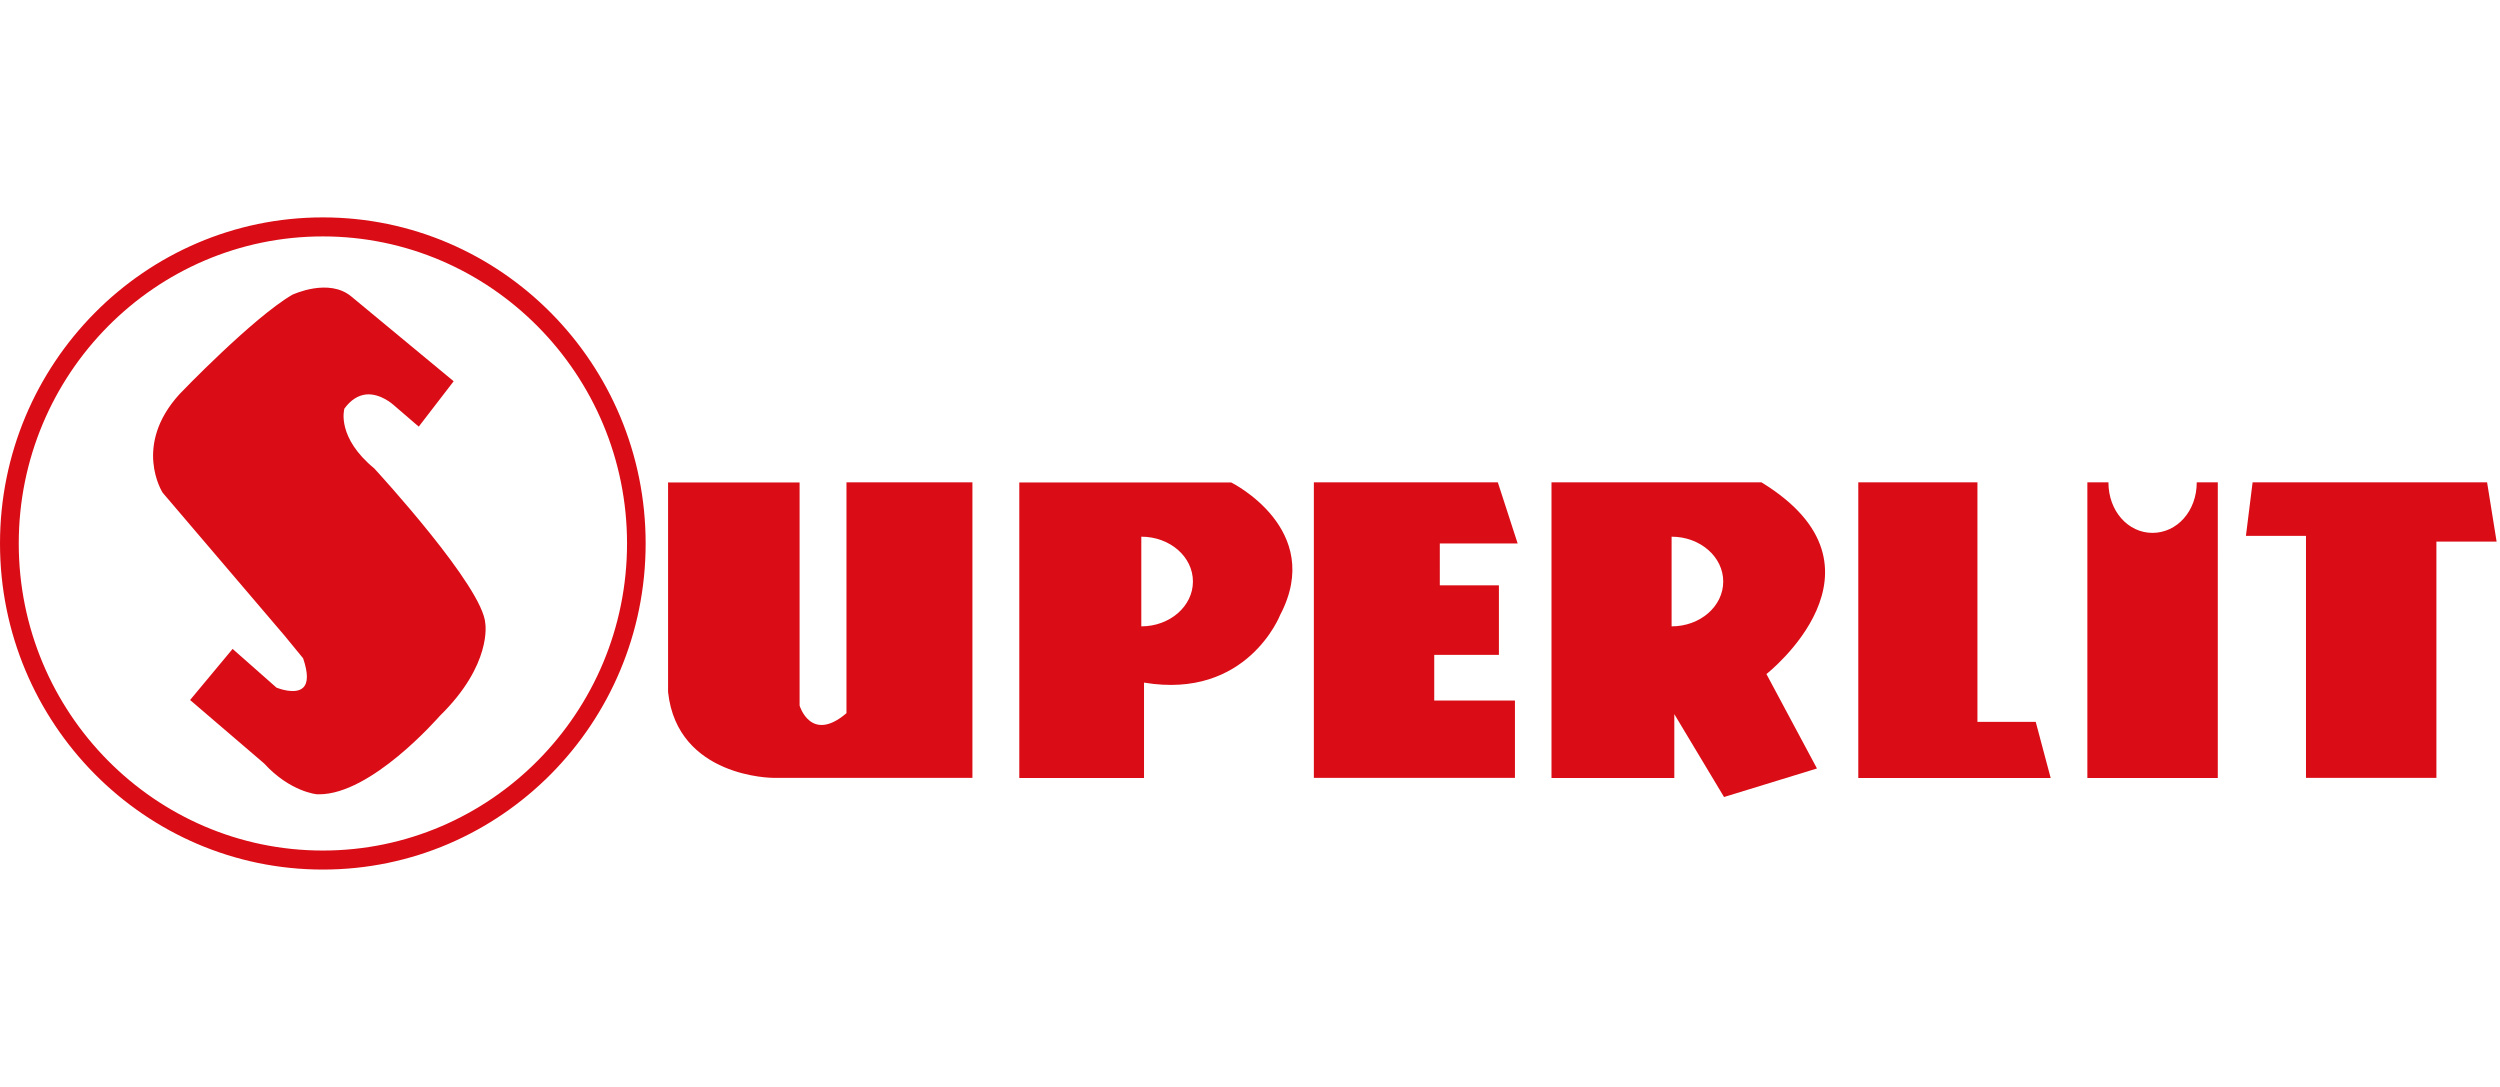
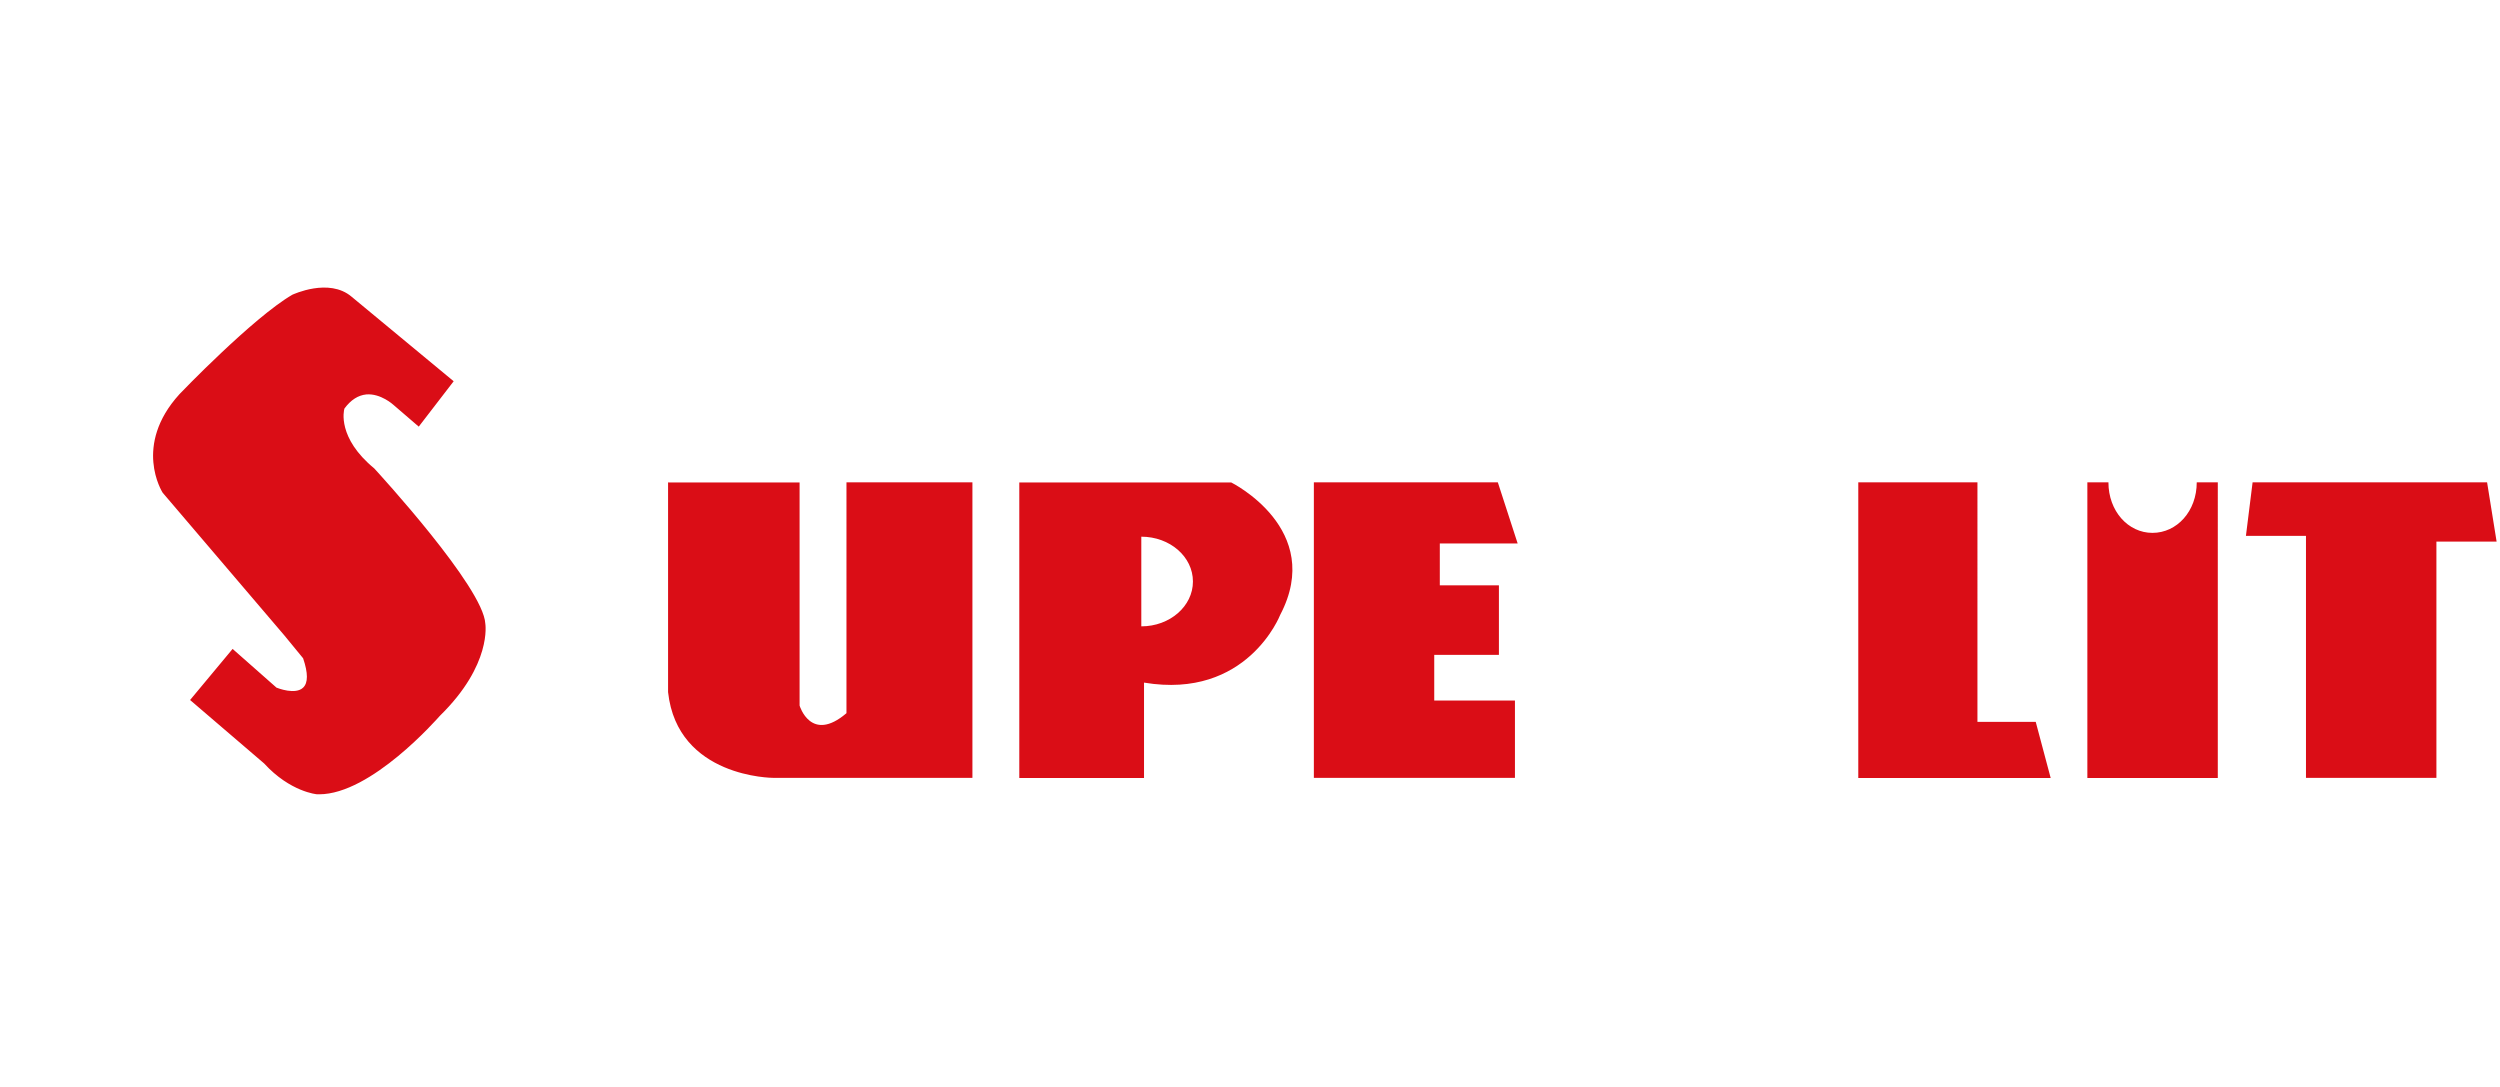
<svg xmlns="http://www.w3.org/2000/svg" width="184" height="80" fill="none" viewBox="0 0 184 80">
  <path fill="#DA0D16" d="m21 46.73-8.98-10.52s-2.21-3.38 1.24-7.16c0 0 5.38-5.62 8.3-7.3 0 0 2.62-1.27 4.27.14l7.47 6.17-2.49 3.23-1.8-1.54s-2.06-1.97-3.72.28c0 0-.69 2.1 2.2 4.5 0 0 8.02 8.7 8.16 11.37 0 0 .55 2.94-3.32 6.73 0 0-5.11 5.9-8.97 5.75 0 0-1.94-.13-3.88-2.25L14.1 51.5l3.05-3.64 3.17 2.8s3.32 1.4 2.07-2.24L21 46.73Z" />
  <path fill="#DA0D16" d="M23.49 58.46h-.15c-.02 0-1.98-.17-3.9-2.27l-5.45-4.67 3.13-3.76 3.23 2.85c.12.05 1.4.54 1.96 0 .37-.35.37-1.07 0-2.16l-1.37-1.67-8.97-10.52c-.03-.05-2.2-3.47 1.24-7.25.06-.07 5.43-5.65 8.31-7.32.04-.01 2.69-1.27 4.36.15l7.51 6.22-2.57 3.34-1.86-1.6s-.93-.86-2-.77c-.6.06-1.14.4-1.61 1.04-.05.15-.53 2.16 2.19 4.4.33.36 8.04 8.76 8.18 11.43 0 .01.51 3.01-3.34 6.78-.21.23-5.06 5.78-8.89 5.78Zm-9.3-6.95 5.33 4.58c1.9 2.07 3.82 2.23 3.83 2.23 3.79.13 8.87-5.67 8.92-5.73 3.8-3.72 3.31-6.65 3.3-6.68-.13-2.63-8.05-11.25-8.13-11.32-2.9-2.4-2.23-4.55-2.23-4.57l.01-.02c.5-.67 1.08-1.04 1.73-1.1 1.13-.1 2.07.77 2.1.8l1.75 1.5 2.4-3.12-7.4-6.13c-1.61-1.36-4.2-.15-4.21-.14-2.86 1.66-8.22 7.23-8.28 7.29-3.37 3.7-1.25 7.03-1.24 7.07l8.98 10.52 1.4 1.71c.39 1.14.37 1.91-.04 2.31-.66.63-2.07.05-2.13.02h-.02l-3.12-2.77-2.95 3.55Zm34.99-16h9.67v16.42s.83 2.8 3.45.56V35.5h9.27v21.75H56.91s-7.05 0-7.74-6.31v-15.5m41.45.07H75.02v21.75h9.18v-7.02c7.6 1.27 10.02-4.98 10.02-4.98 3.32-6.32-3.6-9.75-3.6-9.75h.01ZM84 46.1v-6.6c2.1 0 3.8 1.47 3.8 3.3 0 1.82-1.7 3.3-3.8 3.3Zm12.7-10.6v21.75h14.8v-5.69h-5.94V48.2h4.76v-5.12h-4.35V40h5.73l-1.46-4.5H96.77m40 0v21.76h14.16l-1.1-4.13h-4.29V35.5h-8.77Zm16.86 0v21.76h9.6V35.5h-1.55c0 2.13-1.46 3.72-3.26 3.72-1.79 0-3.24-1.6-3.24-3.72h-1.55Zm12.16 0h17.26l.7 4.36h-4.43v17.39h-9.6V39.44h-4.42l.49-3.93Z" />
-   <path fill="#DA0D16" d="M23.76 64C10.66 64 0 53.24 0 40s10.66-24 23.76-24c13.11 0 23.76 10.76 23.76 24S36.87 64 23.76 64Zm0-46.6C11.42 17.4 1.38 27.53 1.38 40c0 12.47 10.04 22.6 22.38 22.6S46.15 52.47 46.15 40c0-12.45-10.05-22.6-22.39-22.6Zm105.9 18.1h-15.47v21.76h9.04v-4.7l3.66 6.1 6.84-2.1-3.72-6.95s9.94-7.79-.35-14.1Zm-6.63 10.6v-6.6c2.1 0 3.8 1.48 3.8 3.3 0 1.83-1.7 3.3-3.8 3.3Z" />
</svg>